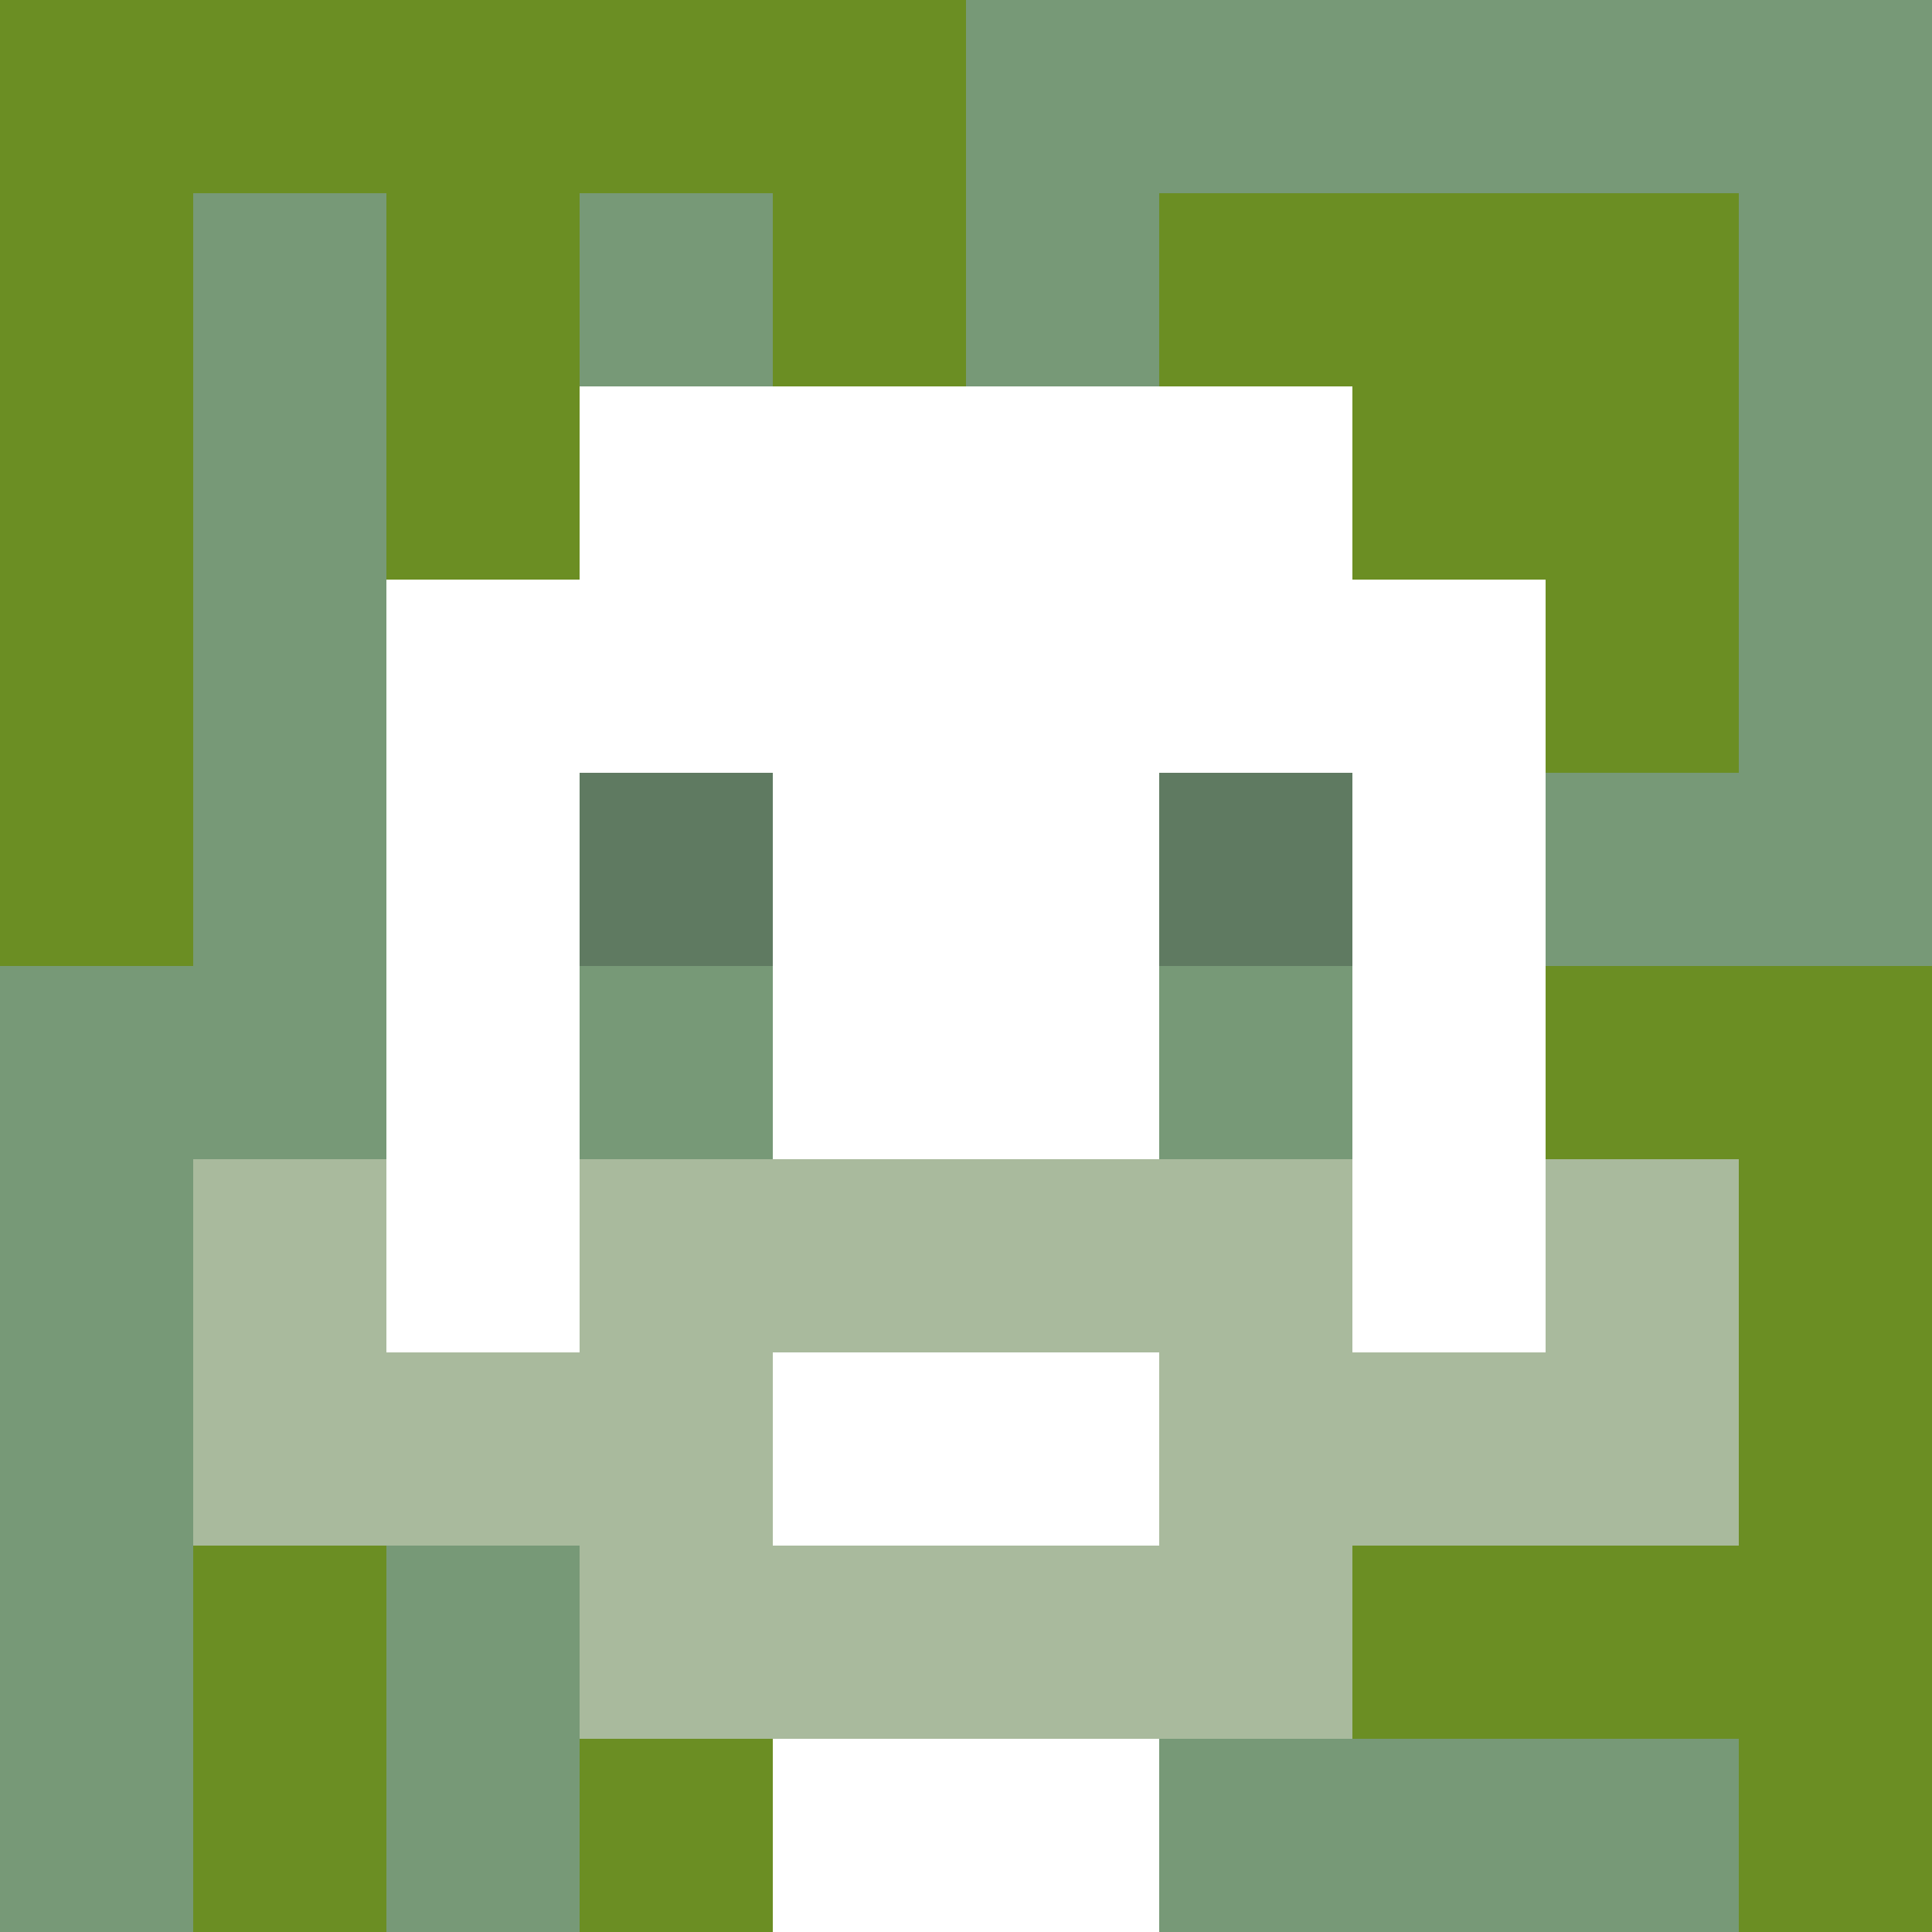
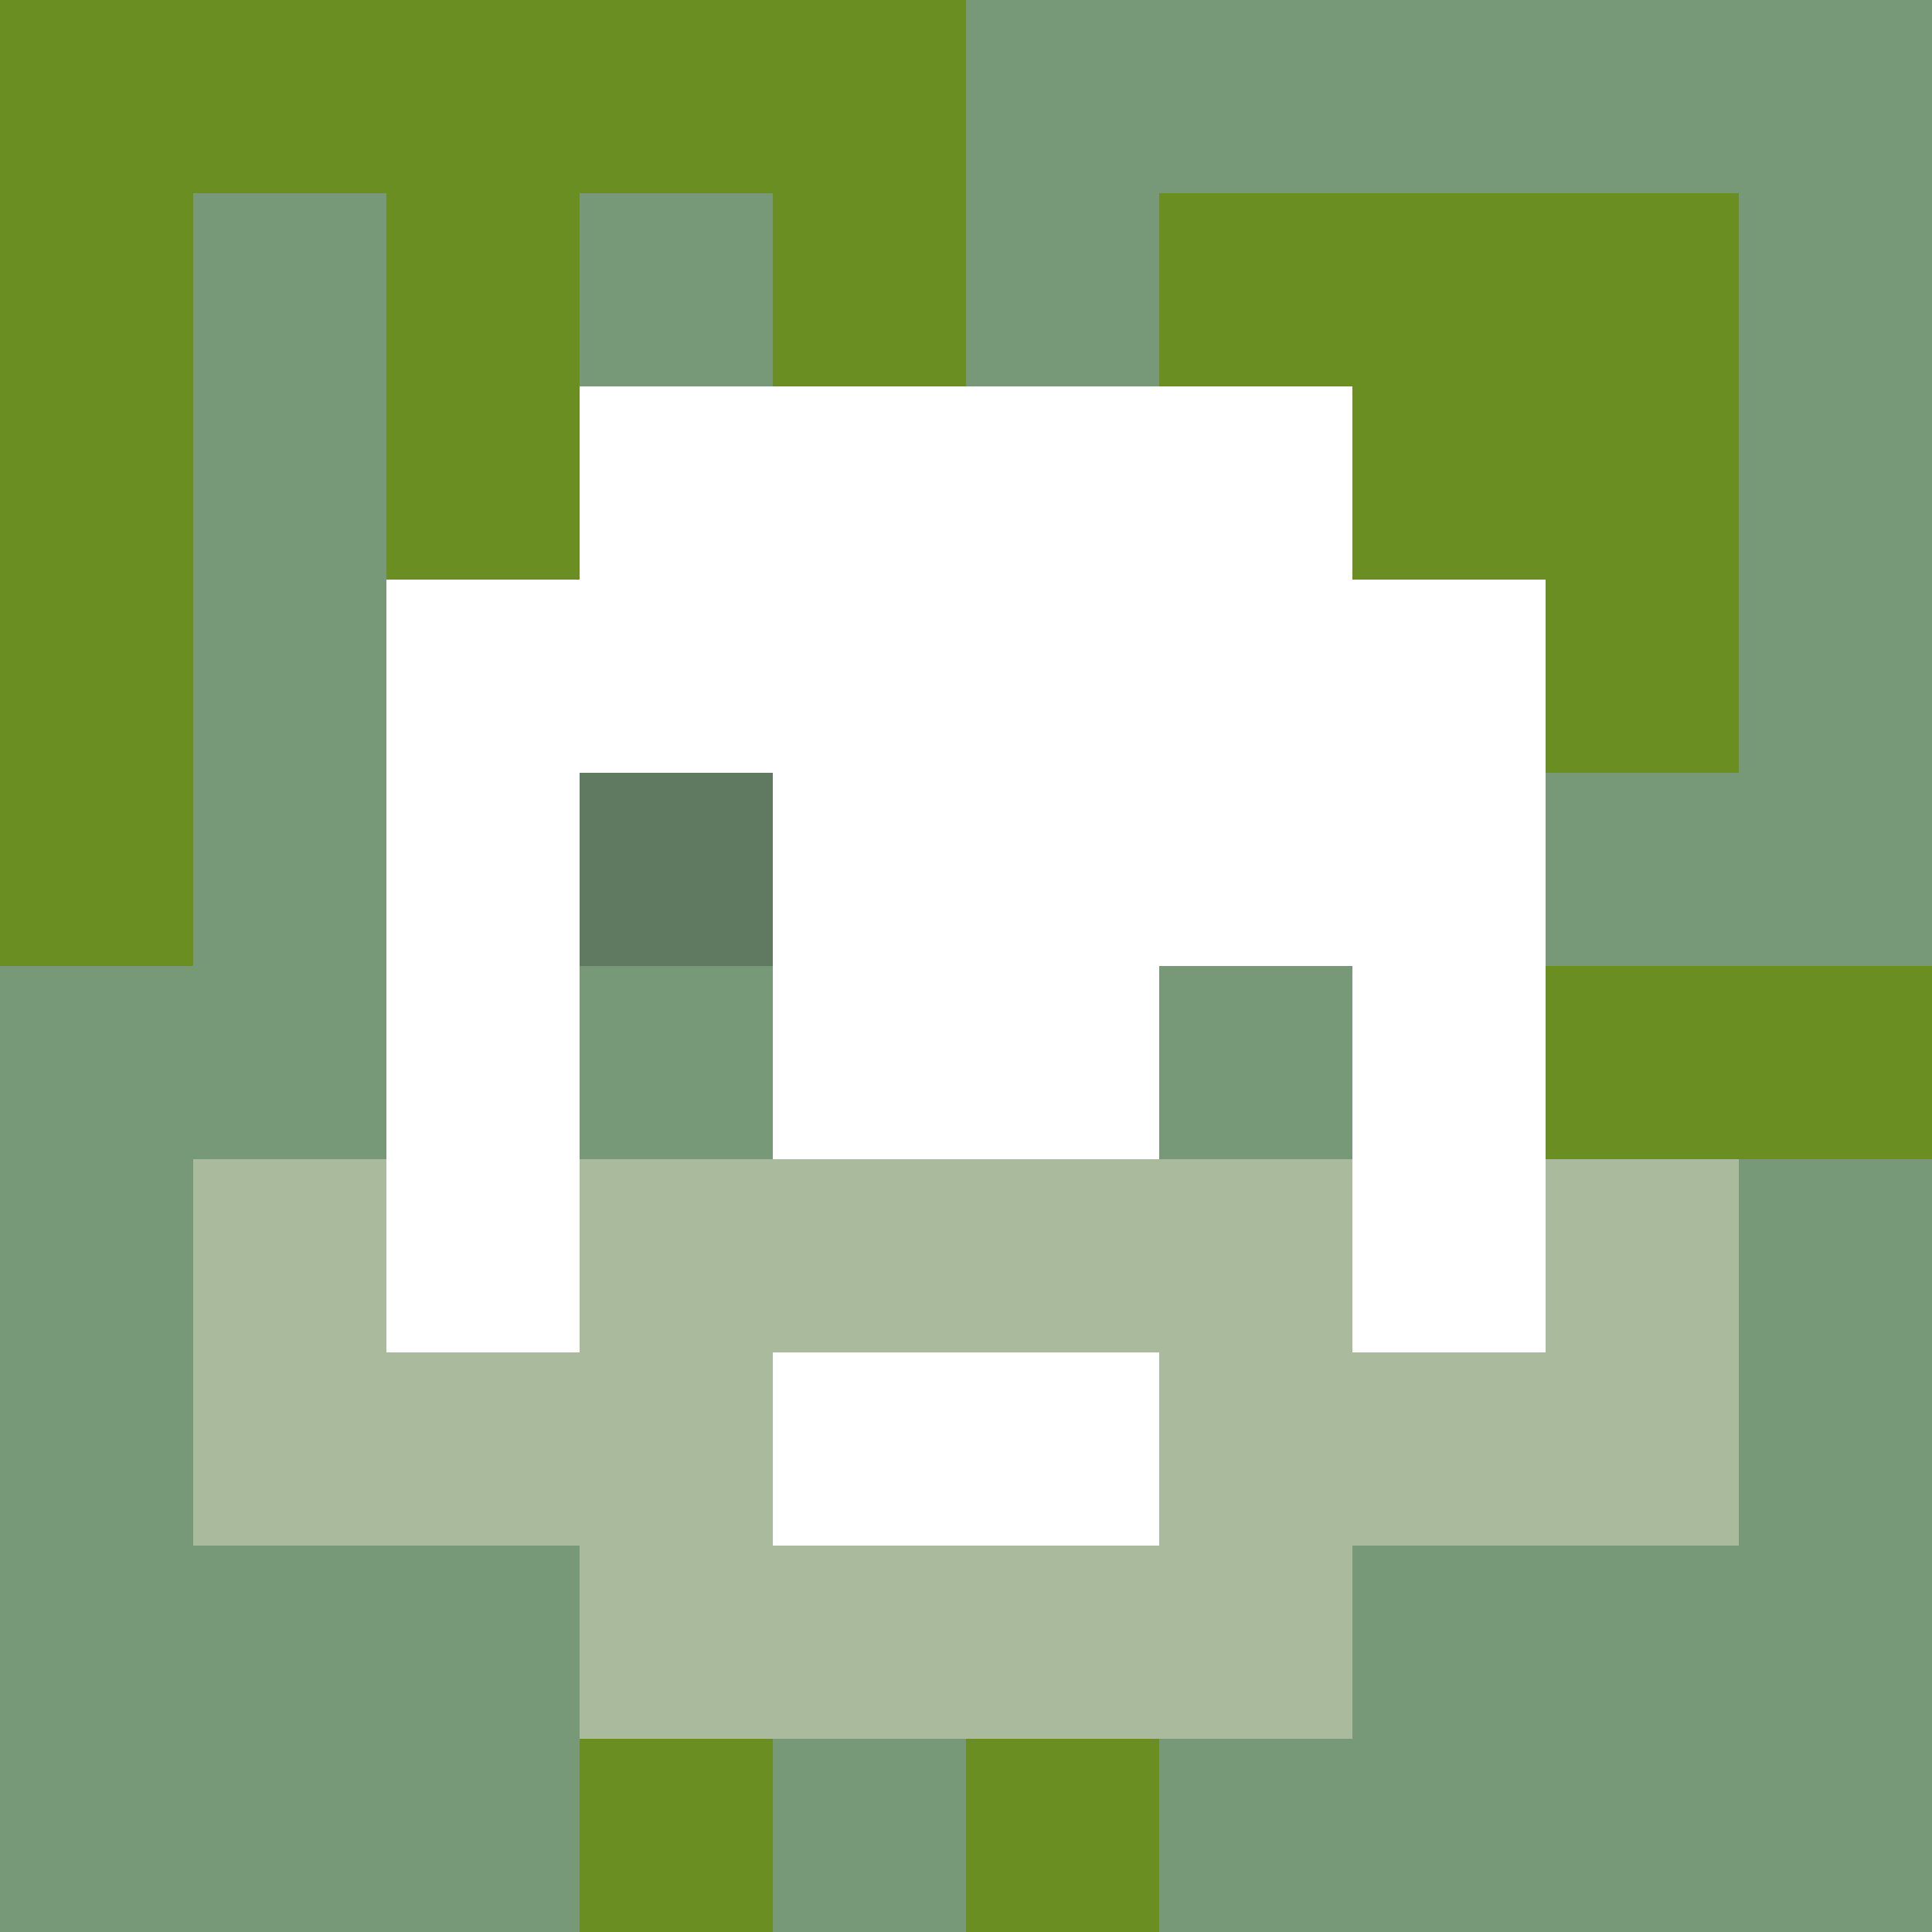
<svg xmlns="http://www.w3.org/2000/svg" version="1.1" width="600" height="600" viewBox="0 0 966 966">
  <title>'goose-pfp-classic' by Dmitri Cherniak</title>
  <desc>The Goose Is Loose (Green Edition)</desc>
  <rect width="100%" height="100%" fill="#7272cc" />
  <g>
    <g id="0-0">
      <rect x="0" y="0" height="966" width="966" fill="#779977" />
      <g>
        <rect id="0-0-0-0-5-1" x="0" y="0" width="483" height="96.6" fill="#6B8E23" />
        <rect id="0-0-0-0-1-5" x="0" y="0" width="96.6" height="483" fill="#6B8E23" />
        <rect id="0-0-2-0-1-5" x="193.2" y="0" width="96.6" height="483" fill="#6B8E23" />
        <rect id="0-0-4-0-1-5" x="386.4" y="0" width="96.6" height="483" fill="#6B8E23" />
        <rect id="0-0-6-1-3-3" x="579.6" y="96.6" width="289.8" height="289.8" fill="#6B8E23" />
-         <rect id="0-0-1-6-1-4" x="96.6" y="579.6" width="96.6" height="386.4" fill="#6B8E23" />
        <rect id="0-0-3-6-1-4" x="289.8" y="579.6" width="96.6" height="386.4" fill="#6B8E23" />
        <rect id="0-0-5-5-5-1" x="483" y="483" width="483" height="96.6" fill="#6B8E23" />
-         <rect id="0-0-5-8-5-1" x="483" y="772.8" width="483" height="96.6" fill="#6B8E23" />
        <rect id="0-0-5-5-1-5" x="483" y="483" width="96.6" height="483" fill="#6B8E23" />
-         <rect id="0-0-9-5-1-5" x="869.4" y="483" width="96.6" height="483" fill="#6B8E23" />
      </g>
      <g>
        <rect id="0-0-3-2-4-7" x="289.8" y="193.2" width="386.4" height="676.2" fill="#FFFFFF" />
        <rect id="0-0-2-3-6-5" x="193.2" y="289.8" width="579.6" height="483" fill="#FFFFFF" />
-         <rect id="0-0-4-8-2-2" x="386.4" y="772.8" width="193.2" height="193.2" fill="#FFFFFF" />
        <rect id="0-0-1-6-8-1" x="96.6" y="579.6" width="772.8" height="96.6" fill="#FFFFFF" />
        <rect id="0-0-1-7-8-1" x="96.6" y="676.2" width="772.8" height="96.6" fill="#A9BA9D" />
        <rect id="0-0-3-6-4-3" x="289.8" y="579.6" width="386.4" height="289.8" fill="#A9BA9D" />
        <rect id="0-0-4-7-2-1" x="386.4" y="676.2" width="193.2" height="96.6" fill="#FFFFFF" />
        <rect id="0-0-1-6-1-2" x="96.6" y="579.6" width="96.6" height="193.2" fill="#A9BA9D" />
        <rect id="0-0-8-6-1-2" x="772.8" y="579.6" width="96.6" height="193.2" fill="#A9BA9D" />
        <rect id="0-0-3-4-1-1" x="289.8" y="386.4" width="96.6" height="96.6" fill="#5F7A61" />
-         <rect id="0-0-6-4-1-1" x="579.6" y="386.4" width="96.6" height="96.6" fill="#5F7A61" />
        <rect id="0-0-3-5-1-1" x="289.8" y="483" width="96.6" height="96.6" fill="#779977" />
        <rect id="0-0-6-5-1-1" x="579.6" y="483" width="96.6" height="96.6" fill="#779977" />
      </g>
    </g>
  </g>
</svg>